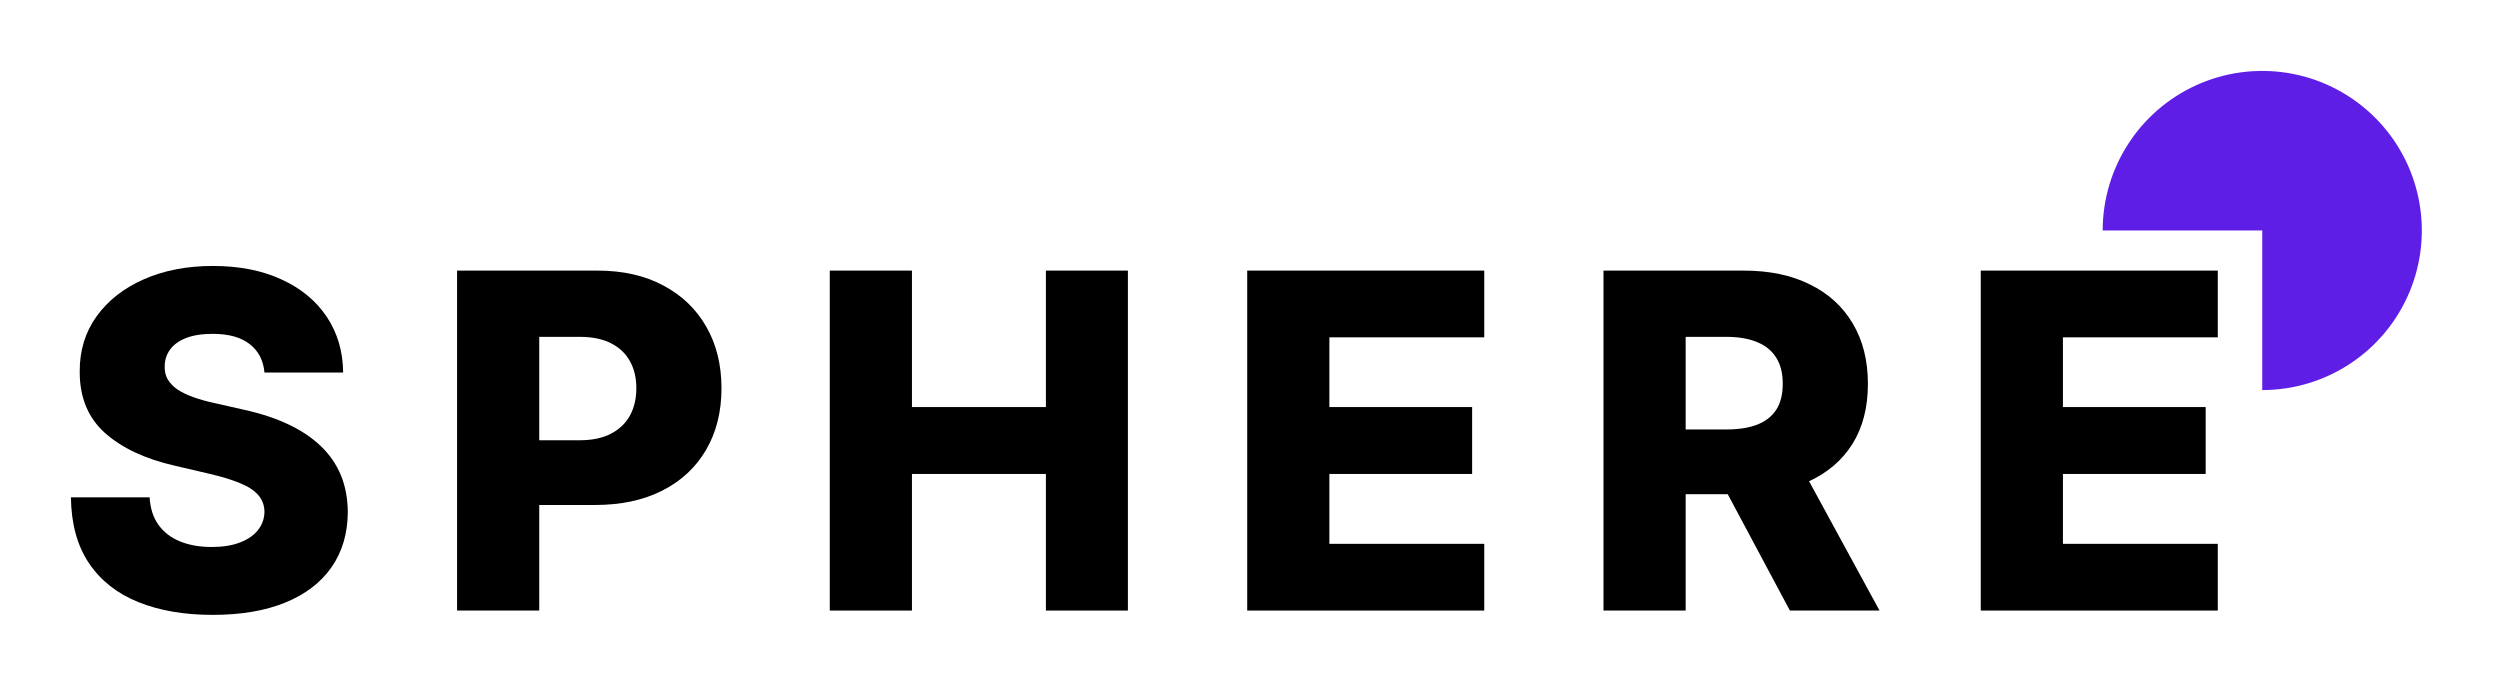
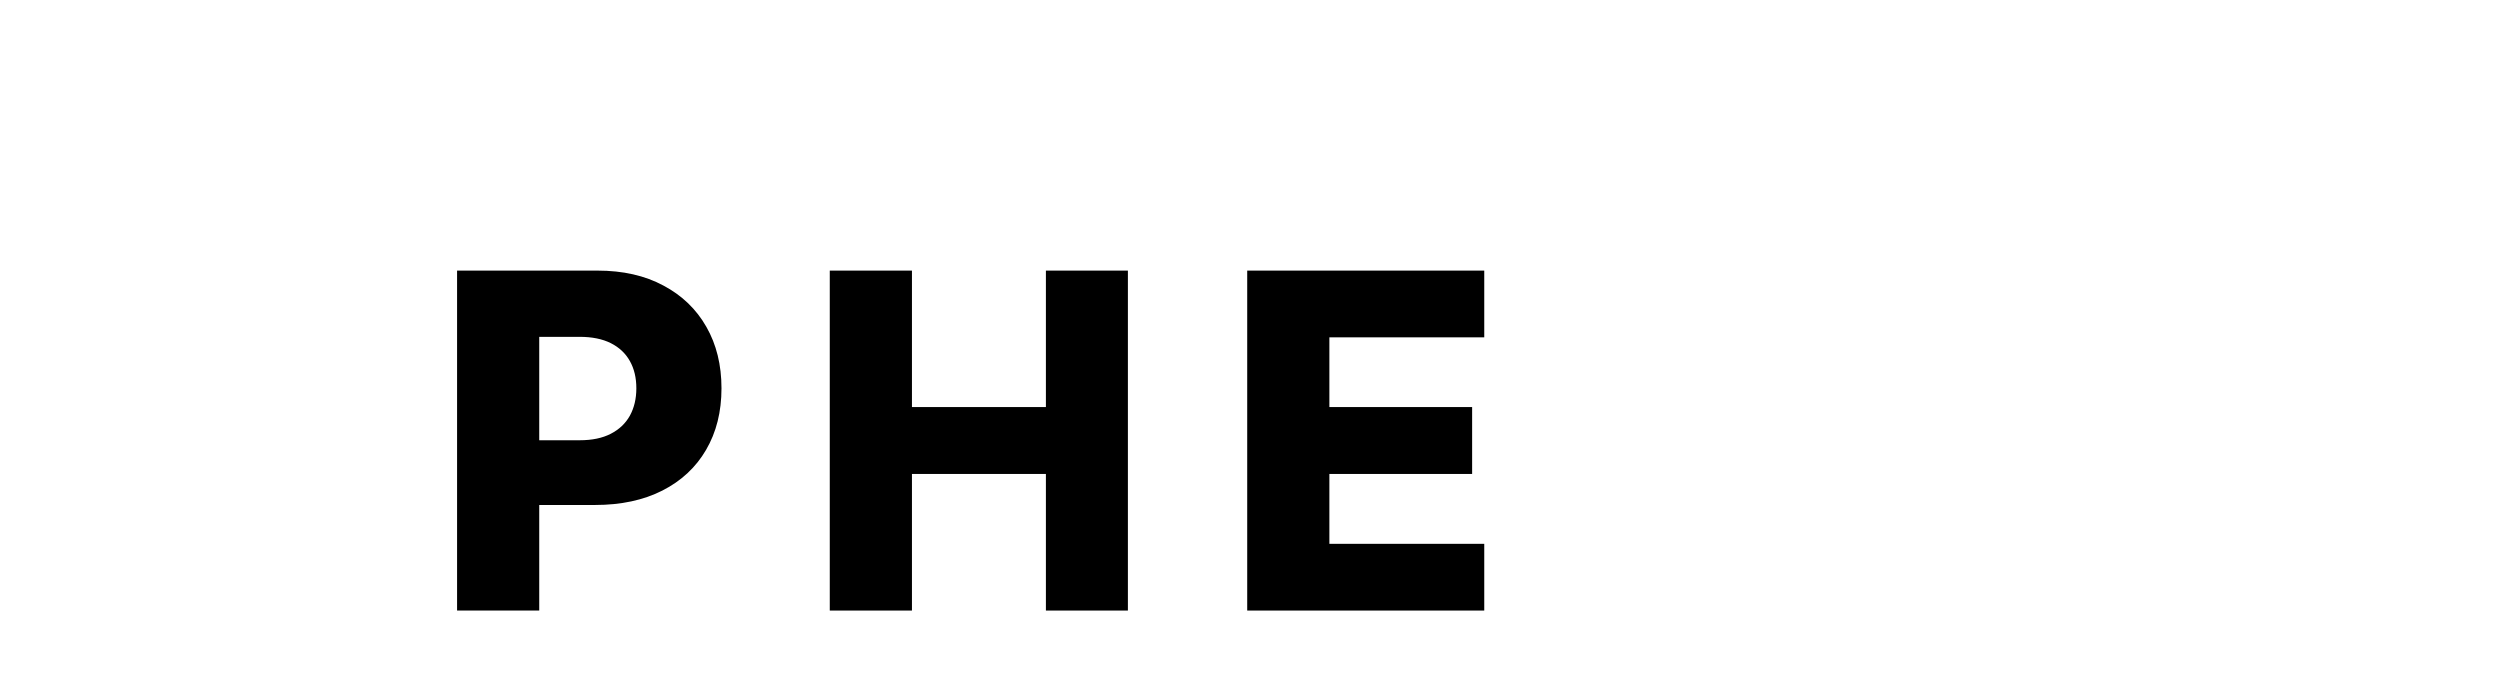
<svg xmlns="http://www.w3.org/2000/svg" width="141" height="39" viewBox="0 0 141 39" fill="none">
  <g filter="url(#filter0_d_4010_3)">
-     <path d="M111.715 30.435V11.262H125.083V15.026H116.349V18.958H124.4V22.731H116.349V26.672H125.083V30.435H111.715Z" fill="black" />
-     <path d="M90.437 30.435V11.262H98.357C99.792 11.262 101.031 11.521 102.073 12.039C103.122 12.551 103.93 13.287 104.498 14.249C105.066 15.204 105.35 16.336 105.35 17.647C105.35 18.976 105.06 20.106 104.479 21.036C103.899 21.96 103.075 22.665 102.008 23.152C100.941 23.632 99.677 23.873 98.216 23.873H93.208V20.222H97.355C98.054 20.222 98.638 20.131 99.106 19.95C99.58 19.763 99.939 19.482 100.182 19.108C100.426 18.727 100.547 18.24 100.547 17.647C100.547 17.054 100.426 16.564 100.182 16.177C99.939 15.784 99.58 15.491 99.106 15.297C98.631 15.098 98.048 14.998 97.355 14.998H95.071V30.435H90.437ZM101.231 21.673L106.005 30.435H100.95L96.269 21.673H101.231Z" fill="black" />
    <path d="M70.343 30.435V11.262H83.712V15.026H74.977V18.958H83.028V22.731H74.977V26.672H83.712V30.435H70.343Z" fill="black" />
    <path d="M46.799 30.435V11.262H51.434V18.958H58.989V11.262H63.613V30.435H58.989V22.731H51.434V30.435H46.799Z" fill="black" />
    <path d="M25.779 30.435V11.262H33.699C35.135 11.262 36.373 11.543 37.416 12.105C38.464 12.66 39.273 13.437 39.84 14.436C40.408 15.428 40.692 16.583 40.692 17.9C40.692 19.223 40.402 20.381 39.822 21.373C39.248 22.359 38.427 23.124 37.359 23.667C36.292 24.21 35.025 24.481 33.559 24.481H28.672V20.83H32.697C33.396 20.83 33.98 20.708 34.448 20.465C34.922 20.222 35.281 19.881 35.525 19.445C35.768 19.001 35.89 18.486 35.89 17.9C35.89 17.307 35.768 16.795 35.525 16.364C35.281 15.928 34.922 15.591 34.448 15.353C33.974 15.116 33.39 14.998 32.697 14.998H30.413V30.435H25.779Z" fill="black" />
-     <path d="M14.916 17.01C14.854 16.324 14.576 15.79 14.083 15.409C13.596 15.023 12.9 14.829 11.995 14.829C11.396 14.829 10.897 14.907 10.497 15.063C10.098 15.219 9.798 15.434 9.598 15.709C9.399 15.977 9.296 16.286 9.289 16.636C9.277 16.923 9.333 17.176 9.458 17.394C9.589 17.613 9.776 17.806 10.02 17.975C10.269 18.137 10.569 18.28 10.918 18.405C11.268 18.53 11.661 18.639 12.098 18.733L13.746 19.107C14.694 19.313 15.531 19.588 16.255 19.931C16.985 20.274 17.597 20.683 18.09 21.158C18.589 21.632 18.967 22.178 19.223 22.796C19.478 23.414 19.609 24.107 19.616 24.874C19.609 26.085 19.304 27.124 18.698 27.992C18.093 28.859 17.222 29.524 16.086 29.986C14.957 30.448 13.593 30.679 11.995 30.679C10.391 30.679 8.993 30.439 7.801 29.958C6.609 29.477 5.682 28.747 5.02 27.767C4.359 26.787 4.019 25.548 4 24.05H8.438C8.475 24.668 8.64 25.183 8.934 25.595C9.227 26.007 9.63 26.319 10.141 26.531C10.659 26.744 11.259 26.85 11.939 26.85C12.563 26.85 13.094 26.765 13.53 26.597C13.974 26.428 14.314 26.194 14.551 25.895C14.788 25.595 14.91 25.252 14.916 24.865C14.91 24.503 14.797 24.194 14.579 23.938C14.361 23.676 14.024 23.451 13.568 23.264C13.118 23.071 12.544 22.893 11.845 22.73L9.842 22.262C8.182 21.882 6.874 21.267 5.919 20.418C4.964 19.563 4.49 18.408 4.496 16.954C4.49 15.768 4.808 14.729 5.451 13.837C6.094 12.944 6.983 12.248 8.119 11.749C9.255 11.25 10.55 11 12.004 11C13.49 11 14.779 11.253 15.871 11.758C16.969 12.258 17.821 12.96 18.427 13.865C19.032 14.77 19.341 15.818 19.354 17.01H14.916Z" fill="black" />
-     <path d="M118.591 9C118.591 7.22 119.119 5.48 120.108 4C121.097 2.52 122.502 1.366 124.147 0.685C125.791 0.004 127.601 -0.174 129.347 0.173C131.093 0.52 132.696 1.377 133.955 2.636C135.214 3.895 136.071 5.498 136.418 7.244C136.765 8.99 136.587 10.8 135.906 12.444C135.225 14.089 134.071 15.494 132.591 16.483C131.111 17.472 129.371 18 127.591 18V9H118.591Z" fill="#5E1EE5" />
  </g>
  <defs>
    <filter id="filter0_d_4010_3" x="0" y="0" width="140.591" height="38.679" filterUnits="userSpaceOnUse" color-interpolation-filters="sRGB">
      <feFlood flood-opacity="0" result="BackgroundImageFix" />
      <feColorMatrix in="SourceAlpha" type="matrix" values="0 0 0 0 0 0 0 0 0 0 0 0 0 0 0 0 0 0 127 0" result="hardAlpha" />
      <feOffset dy="4" />
      <feGaussianBlur stdDeviation="2" />
      <feComposite in2="hardAlpha" operator="out" />
      <feColorMatrix type="matrix" values="0 0 0 0 0 0 0 0 0 0 0 0 0 0 0 0 0 0 0.25 0" />
      <feBlend mode="normal" in2="BackgroundImageFix" result="effect1_dropShadow_4010_3" />
      <feBlend mode="normal" in="SourceGraphic" in2="effect1_dropShadow_4010_3" result="shape" />
    </filter>
  </defs>
</svg>